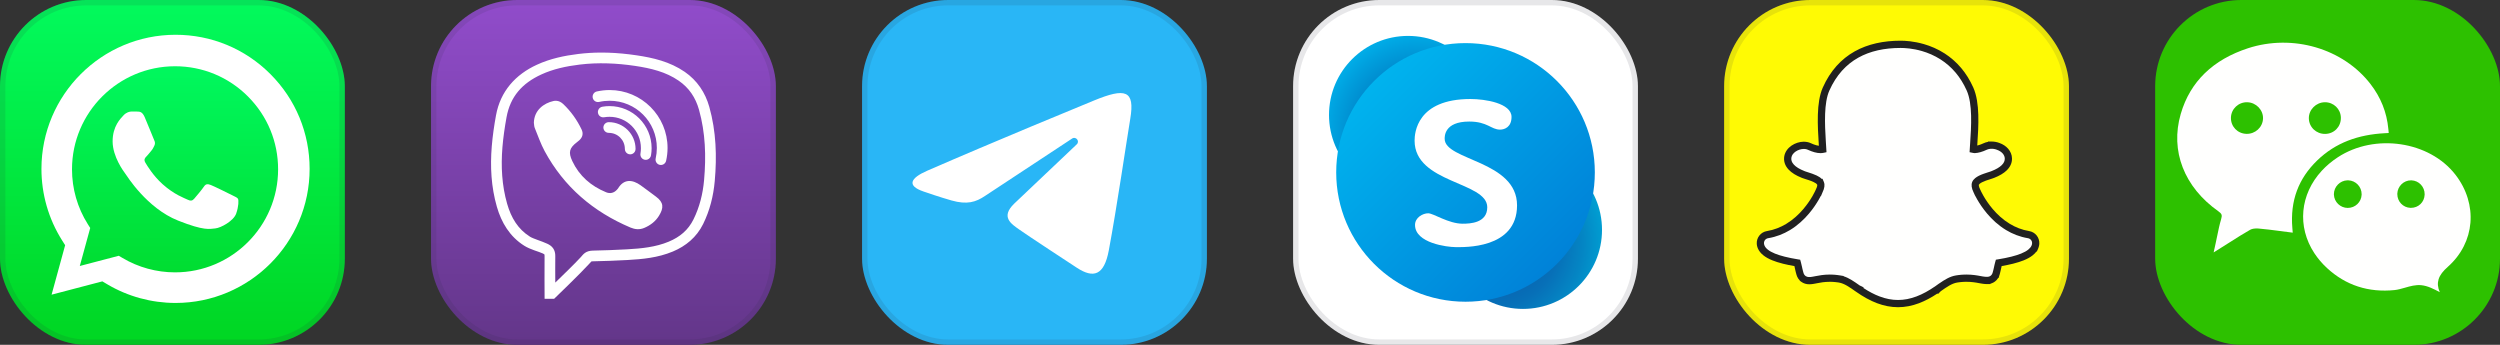
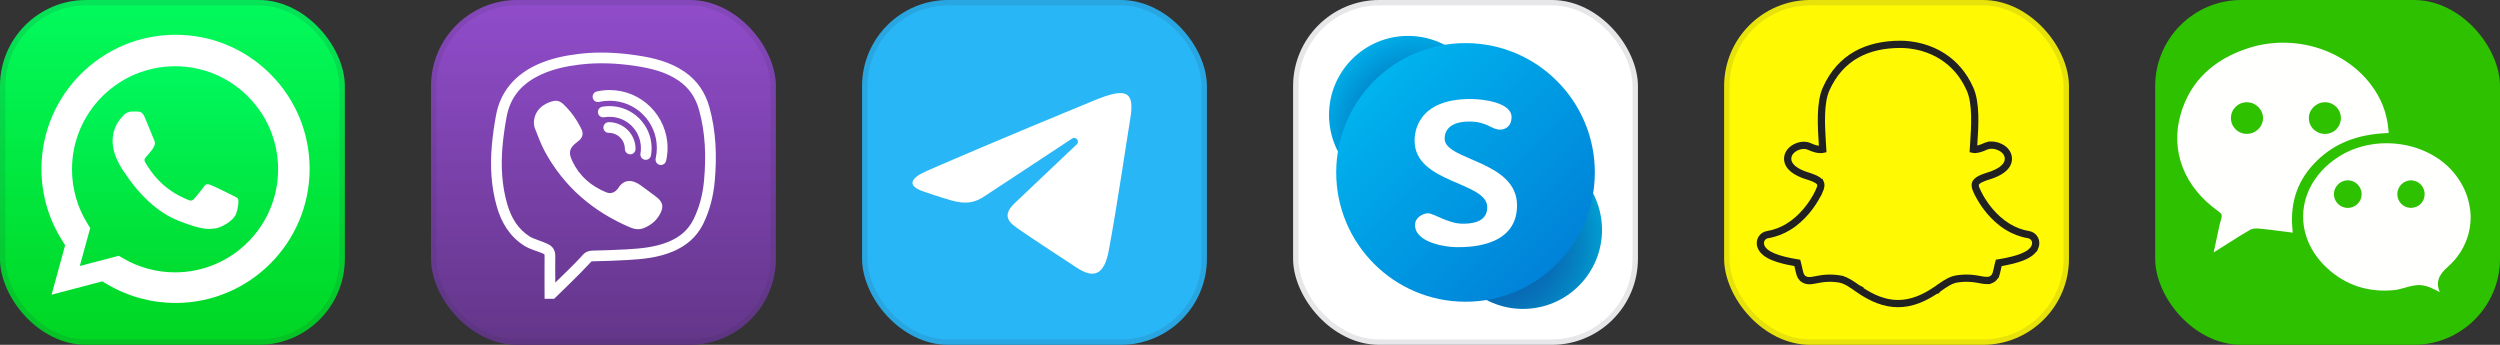
<svg xmlns="http://www.w3.org/2000/svg" width="232" height="32" viewBox="0 0 232 32" fill="none">
  <rect x="0" y="0" width="232" height="32" fill="#333333" stroke="none" />
  <rect width="32" height="32" rx="8" fill="url(#paint0_linear_702_97919)" />
  <path fill-rule="evenodd" clip-rule="evenodd" d="M25.092 6.874C22.742 4.523 19.619 3.227 16.294 3.227C9.431 3.227 3.849 8.806 3.846 15.665C3.845 18.015 4.503 20.303 5.748 22.285L6.045 22.756L4.787 27.346L9.497 26.111L9.952 26.38C11.862 27.514 14.053 28.113 16.286 28.114H16.29C23.149 28.114 28.731 22.534 28.733 15.675C28.734 12.351 27.442 9.226 25.092 6.874Z" fill="white" />
  <path fill-rule="evenodd" clip-rule="evenodd" d="M23.01 8.952C21.204 7.145 18.803 6.149 16.248 6.148C10.974 6.148 6.684 10.436 6.682 15.707C6.681 17.514 7.186 19.272 8.144 20.795L8.372 21.157L7.405 24.684L11.025 23.735L11.374 23.942C12.842 24.814 14.526 25.274 16.242 25.275H16.245C21.517 25.275 25.806 20.986 25.808 15.715C25.809 13.161 24.816 10.759 23.01 8.952Z" fill="url(#paint1_linear_702_97919)" />
  <path fill-rule="evenodd" clip-rule="evenodd" d="M13.42 10.854C13.205 10.373 12.979 10.363 12.773 10.354C12.606 10.347 12.414 10.348 12.223 10.348C12.031 10.348 11.72 10.42 11.457 10.71C11.194 10.999 10.451 11.698 10.451 13.12C10.451 14.543 11.48 15.917 11.624 16.11C11.768 16.302 13.611 19.314 16.531 20.473C18.957 21.436 19.451 21.245 19.978 21.197C20.505 21.148 21.678 20.498 21.917 19.823C22.156 19.147 22.156 18.569 22.085 18.448C22.013 18.328 21.821 18.256 21.534 18.111C21.247 17.966 19.835 17.267 19.571 17.171C19.308 17.074 19.116 17.026 18.925 17.316C18.733 17.605 18.183 18.256 18.015 18.448C17.847 18.642 17.68 18.666 17.393 18.521C17.106 18.376 16.18 18.071 15.083 17.087C14.229 16.321 13.652 15.374 13.485 15.085C13.317 14.796 13.467 14.639 13.611 14.495C13.74 14.365 13.898 14.157 14.042 13.989C14.185 13.82 14.233 13.699 14.329 13.507C14.425 13.313 14.377 13.145 14.305 13C14.234 12.855 13.675 11.426 13.42 10.854Z" fill="white" />
  <rect x="0.25" y="0.25" width="31.5" height="31.5" rx="7.75" stroke="#262A3D" stroke-opacity="0.11" stroke-width="0.5" />
  <rect x="40" width="32" height="32" rx="8" fill="url(#paint2_linear_702_97919)" />
  <path d="M55.715 4.879C55.038 4.883 54.359 4.924 53.674 5.007C52.364 5.168 51.066 5.436 49.821 6.009C47.84 6.919 46.435 8.463 46.028 10.708C45.855 11.655 45.715 12.615 45.636 13.581C45.482 15.457 45.577 17.339 46.109 19.188C46.528 20.645 47.3 21.955 48.653 22.805C49.225 23.164 49.98 23.338 50.373 23.521C50.484 23.573 50.511 23.604 50.517 23.612C50.523 23.618 50.538 23.631 50.536 23.748C50.523 24.935 50.536 27.233 50.536 27.233L50.538 27.727H51.425L51.569 27.587C51.569 27.587 53.821 25.42 54.636 24.528C54.784 24.369 54.859 24.279 54.875 24.27C54.888 24.26 54.865 24.254 55.016 24.25C56.086 24.229 57.153 24.188 58.22 24.13C59.626 24.052 61.06 23.919 62.44 23.342C63.641 22.84 64.644 22.019 65.251 20.789C65.872 19.528 66.204 18.191 66.328 16.808C66.534 14.505 66.462 12.198 65.825 9.924C65.451 8.591 64.698 7.464 63.544 6.668C62.162 5.718 60.604 5.361 59.079 5.134C58.189 5.002 57.292 4.914 56.392 4.887C56.167 4.881 55.942 4.877 55.715 4.879ZM56.365 5.881C57.221 5.904 58.076 5.987 58.934 6.115C60.404 6.335 61.792 6.668 62.981 7.487C63.945 8.151 64.547 9.047 64.869 10.19C65.463 12.316 65.538 14.495 65.338 16.721C65.224 18.003 64.919 19.212 64.359 20.351C63.864 21.356 63.092 21.994 62.056 22.427C60.852 22.929 59.545 23.063 58.167 23.139C57.112 23.197 56.054 23.236 54.997 23.257C54.731 23.263 54.471 23.333 54.287 23.468C54.103 23.604 54.019 23.73 53.905 23.855C53.323 24.491 52.162 25.61 51.53 26.224C51.526 25.482 51.52 24.586 51.53 23.759C51.534 23.505 51.476 23.245 51.33 23.04C51.184 22.834 50.985 22.71 50.793 22.621C50.232 22.361 49.498 22.163 49.18 21.963C48.069 21.264 47.438 20.217 47.063 18.913C46.573 17.207 46.48 15.452 46.625 13.665C46.703 12.737 46.837 11.808 47.005 10.886C47.358 8.944 48.468 7.722 50.234 6.911C51.349 6.399 52.541 6.146 53.796 5.993C54.652 5.888 55.507 5.855 56.365 5.881ZM56.574 8.356C56.165 8.356 55.767 8.403 55.381 8.488C55.115 8.55 54.947 8.816 55.007 9.084C55.067 9.352 55.335 9.518 55.602 9.458C55.915 9.386 56.241 9.35 56.574 9.35C59 9.35 60.955 11.305 60.955 13.729C60.955 14.064 60.919 14.39 60.847 14.705C60.787 14.97 60.953 15.238 61.221 15.298C61.489 15.358 61.755 15.19 61.815 14.922C61.902 14.538 61.949 14.14 61.949 13.729C61.949 10.768 59.537 8.356 56.574 8.356ZM51.619 9.352C51.538 9.348 51.454 9.354 51.367 9.373C50.465 9.573 49.568 10.227 49.543 11.395C49.568 11.558 49.566 11.732 49.627 11.88C49.922 12.601 50.178 13.347 50.546 14.029C52.341 17.347 55.055 19.654 58.515 21.119C58.928 21.294 59.355 21.33 59.772 21.156C60.346 20.917 60.833 20.549 61.157 20.019C61.602 19.291 61.607 18.787 60.876 18.249C60.397 17.896 59.925 17.533 59.44 17.188C58.701 16.664 57.901 16.573 57.35 17.493C57.321 17.539 57.279 17.578 57.242 17.617C56.959 17.918 56.611 17.991 56.243 17.84C54.844 17.264 53.763 16.334 53.111 14.951C52.727 14.138 52.832 13.731 53.55 13.189C53.621 13.137 53.689 13.081 53.755 13.021C54.07 12.733 54.153 12.392 53.967 12.006C53.546 11.125 52.985 10.339 52.275 9.662C52.083 9.48 51.864 9.365 51.619 9.352ZM56.567 9.846C56.347 9.846 56.13 9.864 55.917 9.901C55.736 9.924 55.583 10.044 55.517 10.213C55.451 10.384 55.484 10.576 55.6 10.716C55.719 10.853 55.905 10.917 56.084 10.879C56.239 10.853 56.402 10.84 56.567 10.84C58.181 10.84 59.477 12.136 59.477 13.75C59.477 13.915 59.463 14.078 59.438 14.233C59.399 14.412 59.463 14.598 59.601 14.716C59.741 14.833 59.933 14.866 60.104 14.8C60.272 14.734 60.393 14.58 60.416 14.4C60.453 14.187 60.47 13.969 60.47 13.75C60.47 11.6 58.716 9.846 56.567 9.846ZM56.497 11.336C56.318 11.335 56.151 11.428 56.06 11.583C55.971 11.738 55.971 11.928 56.06 12.083C56.151 12.239 56.318 12.332 56.497 12.33C57.325 12.33 57.987 12.991 57.987 13.82C57.985 13.998 58.078 14.165 58.233 14.256C58.389 14.346 58.579 14.346 58.734 14.256C58.889 14.165 58.982 13.998 58.98 13.82C58.98 12.454 57.863 11.336 56.497 11.336Z" fill="white" />
  <rect x="40.25" y="0.25" width="31.5" height="31.5" rx="7.75" stroke="#262A3D" stroke-opacity="0.11" stroke-width="0.5" />
  <rect x="80" width="32" height="32" rx="8" fill="#29B6F6" />
  <path d="M86.049 15.842C92.301 13.116 100.391 9.793 101.508 9.333C104.438 8.129 105.336 8.36 104.888 11.026C104.566 12.943 103.638 19.287 102.897 23.236C102.458 25.578 101.472 25.855 99.923 24.842C99.178 24.355 95.417 21.889 94.6 21.311C93.855 20.783 92.828 20.148 94.117 18.899C94.575 18.454 97.582 15.608 99.924 13.394C100.231 13.103 99.845 12.625 99.491 12.858C96.334 14.934 91.957 17.814 91.399 18.189C90.558 18.755 89.749 19.015 88.298 18.602C87.202 18.29 86.131 17.917 85.714 17.776C84.109 17.23 84.49 16.522 86.049 15.842Z" fill="white" />
  <rect x="80.25" y="0.25" width="31.5" height="31.5" rx="7.75" stroke="#262A3D" stroke-opacity="0.11" stroke-width="0.5" />
  <rect x="120" width="32" height="32" rx="8" fill="white" />
  <path d="M130.666 3.332C126.616 3.332 123.333 6.615 123.333 10.665C123.333 14.715 126.616 17.999 130.666 17.999C134.716 17.999 138 14.715 138 10.665C138 6.615 134.716 3.332 130.666 3.332Z" fill="url(#paint3_radial_702_97919)" />
  <path d="M141.333 14C137.283 14 134 17.283 134 21.333C134 25.383 137.283 28.667 141.333 28.667C145.383 28.667 148.667 25.383 148.667 21.333C148.667 17.283 145.383 14 141.333 14Z" fill="url(#paint4_radial_702_97919)" />
  <path d="M136 4C129.373 4 124 9.373 124 16C124 22.627 129.373 28 136 28C142.627 28 148 22.627 148 16C148 9.373 142.627 4 136 4Z" fill="url(#paint5_linear_702_97919)" />
  <path d="M131.314 20.875C131.314 20.184 132.04 19.793 132.535 19.793C133.03 19.793 134.412 20.76 135.737 20.76C136.44 20.76 138.018 20.692 138.018 19.233C138.018 16.843 131.274 17.028 131.274 13.051C131.274 12.359 131.464 9.188 136.464 9.188C137.808 9.188 140.27 9.572 140.27 10.85C140.27 11.787 139.632 12.029 139.204 12.029C138.374 12.029 138.04 11.28 136.347 11.28C134.008 11.28 134.066 12.681 134.066 12.886C134.066 14.897 140.782 14.897 140.782 19.055C140.782 23.149 135.788 22.931 135.062 22.931C134.316 22.931 131.314 22.569 131.314 20.875Z" fill="white" />
  <rect x="120.25" y="0.25" width="31.5" height="31.5" rx="7.75" stroke="#262A3D" stroke-opacity="0.11" stroke-width="0.5" />
  <rect x="160" width="32" height="32" rx="8" fill="#FFFA04" />
  <path d="M184.578 18.369C184.577 18.366 184.577 18.367 184.578 18.369L184.578 18.369Z" fill="#212121" />
  <path d="M184.579 18.371V18.37L184.577 18.367V18.367L184.579 18.371Z" fill="#212121" />
-   <path d="M169.121 13.445H169.121C169.013 11.719 168.878 9.57 169.46 8.265C170.128 6.768 171.091 5.729 172.277 5.064C173.456 4.402 174.847 4.113 176.38 4.113C177.048 4.113 178.71 4.229 180.285 5.244C181.243 5.862 182.168 6.81 182.816 8.263C183.411 9.596 183.271 11.712 183.161 13.38C183.15 13.546 183.139 13.706 183.13 13.855C183.17 13.863 183.216 13.87 183.267 13.873C183.398 13.866 183.543 13.84 183.699 13.796C183.866 13.748 184.044 13.681 184.23 13.593C184.326 13.549 184.423 13.519 184.515 13.501C184.631 13.477 184.739 13.47 184.824 13.47V13.47C184.93 13.47 185.039 13.48 185.145 13.501C185.247 13.52 185.345 13.549 185.437 13.585L185.438 13.586C185.713 13.684 185.94 13.836 186.102 14.022C186.276 14.22 186.374 14.457 186.379 14.709V14.71C186.385 15.027 186.253 15.315 185.985 15.574C185.748 15.803 185.4 16.009 184.944 16.189H184.943C184.891 16.21 184.829 16.232 184.76 16.255C184.653 16.29 184.608 16.305 184.563 16.319C184.332 16.392 184.041 16.485 183.798 16.607C183.584 16.716 183.401 16.848 183.333 17.009C183.301 17.083 183.292 17.174 183.306 17.278C183.322 17.4 183.368 17.54 183.445 17.696L183.446 17.696C183.448 17.701 183.447 17.7 183.456 17.718L183.456 17.718C183.458 17.723 183.461 17.729 183.465 17.738C183.495 17.809 183.878 18.683 184.668 19.613C185.45 20.536 186.631 21.507 188.252 21.774C188.452 21.807 188.622 21.912 188.74 22.059C188.858 22.207 188.924 22.396 188.913 22.597C188.91 22.651 188.901 22.707 188.888 22.764C188.874 22.821 188.857 22.875 188.836 22.924L188.835 22.924C188.678 23.289 188.297 23.595 187.682 23.844C187.147 24.061 186.415 24.244 185.482 24.396C185.452 24.5 185.414 24.675 185.387 24.796L185.387 24.798C185.369 24.879 185.35 24.966 185.319 25.091L185.319 25.091C185.294 25.197 185.267 25.3 185.238 25.398L185.238 25.398C185.18 25.595 185.075 25.75 184.93 25.859C184.784 25.969 184.604 26.026 184.4 26.026H184.386L184.381 26.025L184.371 26.025V26.026C184.291 26.026 184.198 26.019 184.093 26.006C183.993 25.994 183.88 25.976 183.754 25.951C183.572 25.915 183.378 25.881 183.167 25.856C182.958 25.831 182.73 25.815 182.473 25.815C182.324 25.815 182.173 25.821 182.022 25.834C181.865 25.847 181.711 25.866 181.561 25.891C180.993 25.986 180.48 26.348 179.884 26.769L179.884 26.768L179.882 26.769V26.77C178.559 27.706 177.353 28.173 176.137 28.173C174.921 28.172 173.715 27.704 172.394 26.77L172.394 26.77L172.394 26.77C171.799 26.349 171.285 25.986 170.714 25.891L170.714 25.891C170.565 25.866 170.411 25.847 170.255 25.834C170.103 25.821 169.952 25.815 169.803 25.815C169.532 25.815 169.293 25.835 169.084 25.863C168.881 25.89 168.687 25.928 168.522 25.96C168.408 25.983 168.301 26.004 168.207 26.018C168.101 26.035 168.001 26.045 167.905 26.045C167.671 26.045 167.493 25.98 167.358 25.881V25.88C167.178 25.749 167.086 25.569 167.039 25.408C167.005 25.293 166.978 25.191 166.955 25.095C166.933 25.002 166.911 24.902 166.89 24.803L166.889 24.798C166.862 24.676 166.824 24.502 166.794 24.398C165.861 24.247 165.13 24.064 164.594 23.846C163.979 23.596 163.597 23.289 163.44 22.922V22.921C163.417 22.866 163.399 22.813 163.387 22.763C163.375 22.711 163.367 22.655 163.364 22.598C163.352 22.396 163.418 22.207 163.536 22.06C163.654 21.913 163.825 21.808 164.024 21.775C165.645 21.508 166.825 20.536 167.608 19.614C168.397 18.684 168.781 17.809 168.812 17.738L168.812 17.738C168.822 17.715 168.824 17.711 168.825 17.708L168.825 17.708L168.827 17.704L168.83 17.7C168.907 17.542 168.954 17.401 168.97 17.278C168.984 17.174 168.975 17.084 168.944 17.01L168.944 17.01C168.796 16.662 168.145 16.455 167.714 16.318H167.713L167.713 16.319C167.678 16.308 167.643 16.296 167.518 16.255C167.441 16.229 167.376 16.207 167.332 16.189C166.791 15.976 166.445 15.741 166.229 15.509C165.906 15.162 165.862 14.819 165.915 14.543C165.974 14.23 166.178 13.971 166.443 13.788C166.723 13.596 167.076 13.485 167.397 13.485C167.486 13.485 167.574 13.494 167.661 13.512C167.748 13.53 167.83 13.557 167.908 13.593C168.109 13.687 168.3 13.758 168.479 13.806C168.647 13.851 168.802 13.874 168.943 13.874C169.025 13.874 169.092 13.866 169.147 13.855C169.141 13.765 169.135 13.669 169.129 13.574L169.122 13.448V13.447L169.121 13.445L169.121 13.445Z" fill="#FFFFFE" />
  <path d="M168.785 13.527V13.446V13.446C168.674 11.686 168.54 9.505 169.154 8.129C169.502 7.346 169.929 6.684 170.423 6.13C170.921 5.571 171.487 5.122 172.112 4.771C172.729 4.424 173.402 4.176 174.122 4.013C174.836 3.852 175.592 3.777 176.379 3.777C176.801 3.777 177.603 3.822 178.538 4.093C179.149 4.27 179.815 4.543 180.466 4.962C181.002 5.308 181.528 5.752 182.006 6.321C182.424 6.819 182.804 7.415 183.122 8.126C183.751 9.537 183.608 11.698 183.495 13.401H183.495V13.402L183.493 13.432L183.488 13.504C183.525 13.495 183.565 13.485 183.608 13.473C183.679 13.453 183.756 13.427 183.837 13.396C183.926 13.362 184.01 13.326 184.088 13.29C184.15 13.261 184.208 13.238 184.263 13.22H184.264C184.324 13.201 184.386 13.185 184.449 13.173C184.462 13.17 184.474 13.168 184.487 13.165V13.133H184.823C184.879 13.133 184.943 13.137 185.015 13.144C185.083 13.151 185.148 13.16 185.208 13.171C185.265 13.182 185.325 13.197 185.388 13.215C185.442 13.231 185.494 13.248 185.542 13.267L185.55 13.27C185.712 13.327 185.86 13.401 185.993 13.488C186.13 13.578 186.251 13.684 186.354 13.801C186.466 13.93 186.555 14.072 186.616 14.224C186.677 14.375 186.71 14.536 186.713 14.703L186.715 14.71V14.711H186.713C186.717 14.917 186.675 15.114 186.589 15.303C186.506 15.486 186.382 15.657 186.217 15.816C186.079 15.949 185.912 16.074 185.717 16.189C185.526 16.302 185.31 16.406 185.067 16.502L185.062 16.503C185.033 16.515 185.002 16.526 184.969 16.538C184.953 16.543 184.917 16.556 184.866 16.573L184.742 16.614C184.664 16.64 184.672 16.637 184.663 16.64C184.537 16.68 184.394 16.725 184.297 16.76C184.18 16.803 184.06 16.851 183.949 16.907C183.861 16.951 183.782 16.999 183.723 17.047C183.682 17.081 183.653 17.113 183.641 17.14L183.64 17.14C183.638 17.146 183.636 17.154 183.635 17.165C183.633 17.185 183.634 17.209 183.638 17.235C183.643 17.276 183.654 17.321 183.67 17.37C183.674 17.382 183.679 17.395 183.684 17.408L183.75 17.557L183.751 17.558L183.751 17.558L183.754 17.566L183.757 17.572L183.757 17.573L183.758 17.573L183.761 17.582L183.765 17.59L183.768 17.594L183.773 17.606V17.607C183.787 17.641 183.885 17.864 184.071 18.187C184.26 18.515 184.542 18.947 184.923 19.397C185.336 19.884 185.865 20.384 186.515 20.776C187.034 21.089 187.63 21.332 188.306 21.444C188.447 21.467 188.577 21.515 188.691 21.582C188.81 21.651 188.915 21.742 189.001 21.849C189.086 21.956 189.153 22.078 189.195 22.21C189.236 22.339 189.255 22.476 189.247 22.616C189.245 22.656 189.241 22.694 189.236 22.728V22.73C189.232 22.757 189.224 22.795 189.213 22.841C189.202 22.886 189.192 22.922 189.183 22.951C189.17 22.99 189.157 23.026 189.144 23.057L189.017 23.35L188.982 23.337C188.891 23.462 188.776 23.579 188.638 23.689C188.419 23.864 188.142 24.02 187.808 24.156C187.526 24.27 187.194 24.375 186.812 24.471C186.499 24.549 186.146 24.622 185.754 24.69C185.744 24.734 185.728 24.807 185.715 24.867L185.714 24.868L185.713 24.869L185.714 24.869L185.684 25.002C185.674 25.047 185.661 25.101 185.645 25.17L185.569 25.484L185.562 25.483L185.559 25.492L185.468 25.802L185.43 25.792C185.419 25.811 185.407 25.829 185.395 25.847C185.323 25.956 185.234 26.05 185.13 26.127C185.025 26.206 184.91 26.266 184.785 26.305C184.759 26.313 184.733 26.32 184.707 26.327V26.363H184.426C184.417 26.363 184.408 26.363 184.399 26.363H184.385L184.383 26.363H184.37C184.327 26.363 184.276 26.36 184.217 26.356V26.356C184.16 26.352 184.104 26.347 184.051 26.34C184.009 26.335 183.952 26.326 183.879 26.314C183.807 26.303 183.744 26.291 183.689 26.281C183.59 26.261 183.495 26.244 183.417 26.231C183.331 26.217 183.236 26.203 183.127 26.19C183.024 26.177 182.92 26.168 182.818 26.161C182.716 26.155 182.602 26.151 182.473 26.151C182.386 26.151 182.316 26.152 182.261 26.155C182.205 26.157 182.134 26.162 182.049 26.169C181.976 26.175 181.902 26.183 181.829 26.192C181.745 26.203 181.674 26.213 181.615 26.222C181.131 26.303 180.654 26.636 180.103 27.024L179.841 27.287L179.802 27.232C179.216 27.623 178.647 27.925 178.087 28.137C177.431 28.384 176.786 28.508 176.136 28.508C175.486 28.508 174.842 28.383 174.186 28.136C173.543 27.893 172.89 27.531 172.211 27.052L172.207 27.05L172.207 27.05L172.2 27.045C171.639 26.648 171.153 26.305 170.659 26.222L170.614 26.215C170.565 26.207 170.509 26.2 170.446 26.192C170.372 26.183 170.299 26.175 170.226 26.169C170.141 26.162 170.07 26.157 170.014 26.155C169.96 26.152 169.889 26.151 169.803 26.151C169.671 26.151 169.552 26.156 169.443 26.164C169.324 26.172 169.219 26.183 169.127 26.196C168.949 26.22 168.753 26.258 168.588 26.29L168.588 26.29L168.587 26.291H168.586C168.555 26.297 168.526 26.302 168.418 26.323C168.351 26.335 168.295 26.345 168.258 26.351L168.258 26.351C168.211 26.358 168.154 26.365 168.082 26.372C168.013 26.378 167.954 26.382 167.905 26.382C167.76 26.382 167.63 26.362 167.511 26.326C167.379 26.287 167.262 26.226 167.161 26.152L167.022 26.051V26.032C166.97 25.979 166.925 25.924 166.886 25.866C166.804 25.745 166.75 25.619 166.716 25.503C166.698 25.441 166.682 25.383 166.668 25.33C166.649 25.258 166.636 25.207 166.628 25.173C166.625 25.162 166.616 25.121 166.595 25.024C166.547 24.811 166.573 24.93 166.561 24.874L166.562 24.874L166.561 24.87L166.561 24.869L166.56 24.869L166.559 24.864L166.559 24.864L166.559 24.863L166.559 24.863C166.547 24.812 166.534 24.751 166.521 24.692C166.129 24.624 165.776 24.551 165.463 24.473C165.081 24.377 164.749 24.272 164.467 24.157C164.13 24.02 163.853 23.865 163.635 23.689C163.399 23.501 163.232 23.289 163.131 23.054L163.13 23.049C163.115 23.013 163.102 22.978 163.091 22.947C163.077 22.904 163.066 22.869 163.06 22.841C163.052 22.808 163.045 22.771 163.039 22.73C163.034 22.695 163.03 22.657 163.028 22.616C163.02 22.476 163.039 22.339 163.08 22.211C163.123 22.079 163.189 21.956 163.275 21.85C163.36 21.742 163.465 21.651 163.584 21.582C163.699 21.515 163.829 21.467 163.97 21.444C164.646 21.333 165.241 21.089 165.76 20.777C166.41 20.385 166.939 19.884 167.352 19.398C167.733 18.948 168.014 18.516 168.204 18.187C168.388 17.868 168.488 17.64 168.503 17.605L168.608 17.36C168.623 17.314 168.633 17.272 168.638 17.235C168.641 17.209 168.642 17.185 168.64 17.166C168.639 17.159 168.638 17.153 168.637 17.148L168.634 17.141C168.598 17.055 168.459 16.968 168.29 16.887C168.157 16.824 168.008 16.768 167.865 16.72L167.612 16.64C167.604 16.637 167.625 16.644 167.545 16.618L167.411 16.573L167.411 16.573C167.355 16.554 167.317 16.541 167.302 16.536C167.253 16.518 167.22 16.507 167.208 16.502C166.936 16.395 166.704 16.279 166.508 16.158C166.286 16.021 166.114 15.88 165.983 15.738C165.8 15.542 165.688 15.343 165.625 15.15C165.547 14.909 165.546 14.682 165.584 14.482C165.622 14.283 165.703 14.101 165.816 13.94C165.934 13.772 166.083 13.629 166.252 13.513C166.419 13.399 166.607 13.308 166.801 13.246C167 13.183 167.204 13.149 167.396 13.149C167.445 13.149 167.501 13.152 167.562 13.159C167.617 13.164 167.673 13.173 167.728 13.184C167.789 13.197 167.844 13.211 167.893 13.227L167.892 13.227C167.943 13.244 167.995 13.265 168.049 13.29C168.141 13.333 168.231 13.371 168.317 13.403C168.398 13.433 168.48 13.46 168.565 13.482C168.637 13.502 168.705 13.516 168.768 13.525L168.785 13.527L168.785 13.527ZM169.456 13.425L169.457 13.443L169.457 13.447V13.448L169.464 13.553V13.554L169.481 13.836L169.499 14.124L169.215 14.184C169.177 14.191 169.135 14.198 169.087 14.203C169.036 14.208 168.988 14.211 168.943 14.211C168.859 14.211 168.769 14.204 168.673 14.19C168.582 14.176 168.487 14.157 168.391 14.131C168.297 14.106 168.194 14.072 168.084 14.031C167.98 13.992 167.874 13.948 167.765 13.897C167.742 13.886 167.715 13.875 167.684 13.865H167.683C167.649 13.854 167.619 13.846 167.594 13.841C167.562 13.834 167.529 13.829 167.496 13.826C167.47 13.823 167.436 13.822 167.396 13.822C167.267 13.822 167.132 13.844 167.003 13.885C166.872 13.926 166.745 13.987 166.633 14.064C166.526 14.138 166.434 14.225 166.365 14.323C166.306 14.408 166.263 14.503 166.244 14.605C166.224 14.707 166.224 14.822 166.263 14.943C166.298 15.049 166.364 15.163 166.474 15.281C166.568 15.382 166.694 15.486 166.86 15.588C167.017 15.684 167.213 15.781 167.455 15.877C167.487 15.89 167.509 15.898 167.522 15.903C167.57 15.92 167.602 15.931 167.622 15.937H167.624C167.641 15.943 167.691 15.959 167.752 15.979C167.775 15.987 167.771 15.985 167.814 15.999L167.814 15.999L167.814 15.999C168.04 16.071 168.323 16.161 168.579 16.283C168.764 16.371 168.934 16.477 169.064 16.607L169.127 16.583L169.249 16.873L169.252 16.879L169.252 16.879L169.252 16.88C169.281 16.949 169.299 17.023 169.307 17.1C169.314 17.17 169.312 17.244 169.302 17.322C169.291 17.405 169.271 17.492 169.24 17.583C169.212 17.667 169.176 17.755 169.131 17.846L169.13 17.848L169.13 17.849L169.128 17.853L169.127 17.856L169.122 17.868L168.988 18.187L168.971 18.18C168.921 18.275 168.859 18.39 168.784 18.521C168.577 18.88 168.272 19.351 167.864 19.831C167.409 20.366 166.826 20.918 166.107 21.352C165.522 21.704 164.848 21.979 164.078 22.106C164.023 22.115 163.971 22.134 163.923 22.162C163.873 22.191 163.831 22.228 163.797 22.27C163.762 22.313 163.736 22.363 163.719 22.416C163.702 22.467 163.695 22.522 163.698 22.58C163.699 22.597 163.701 22.615 163.704 22.635C163.706 22.649 163.709 22.666 163.714 22.686C163.719 22.707 163.723 22.724 163.727 22.734C163.733 22.754 163.741 22.773 163.748 22.791L163.748 22.791C163.804 22.923 163.906 23.048 164.055 23.167C164.22 23.299 164.441 23.422 164.719 23.535C164.973 23.638 165.275 23.733 165.626 23.821C165.988 23.912 166.394 23.994 166.846 24.067L167.056 24.101L167.115 24.305C167.152 24.432 167.19 24.606 167.216 24.727L167.218 24.732L167.218 24.732L167.218 24.732C167.251 24.887 167.223 24.765 167.249 24.879L167.282 25.018C167.296 25.079 167.308 25.128 167.317 25.159C167.33 25.21 167.344 25.261 167.36 25.314C167.377 25.374 167.403 25.436 167.44 25.491C167.47 25.534 167.507 25.575 167.555 25.61L167.577 25.627C167.613 25.649 167.654 25.668 167.703 25.683C167.76 25.7 167.827 25.709 167.905 25.709C167.951 25.709 167.989 25.708 168.021 25.705C168.049 25.702 168.096 25.696 168.156 25.686H168.157C168.213 25.678 168.257 25.67 168.294 25.663L168.456 25.631L168.456 25.631L168.457 25.631H168.458C168.621 25.599 168.814 25.562 169.04 25.531C169.157 25.516 169.276 25.503 169.396 25.494C169.527 25.485 169.663 25.479 169.803 25.479C169.865 25.479 169.945 25.481 170.04 25.485C170.135 25.489 170.216 25.494 170.282 25.499C170.365 25.506 170.447 25.515 170.527 25.525C170.596 25.534 170.677 25.545 170.768 25.56L170.769 25.561V25.561L170.773 25.561L171.093 25.614L171.089 25.638C171.596 25.798 172.055 26.12 172.571 26.485L172.96 26.679L172.918 26.722C173.436 27.061 173.935 27.324 174.423 27.508C175.004 27.728 175.57 27.838 176.136 27.838C176.702 27.838 177.269 27.729 177.85 27.509C178.423 27.293 179.011 26.97 179.628 26.539L179.687 26.497L179.689 26.495L179.961 26.301L179.963 26.303C180.481 25.944 180.956 25.652 181.507 25.561C181.598 25.546 181.678 25.534 181.748 25.525C181.828 25.515 181.91 25.506 181.994 25.499C182.06 25.494 182.14 25.489 182.235 25.485C182.331 25.481 182.41 25.479 182.473 25.479C182.6 25.479 182.729 25.483 182.857 25.491C182.985 25.499 183.1 25.51 183.206 25.523C183.308 25.535 183.415 25.551 183.525 25.569C183.641 25.588 183.735 25.605 183.818 25.622C183.89 25.636 183.946 25.646 183.987 25.653C184.026 25.659 184.075 25.666 184.133 25.673C184.185 25.68 184.229 25.684 184.263 25.686H184.265C184.299 25.689 184.334 25.69 184.37 25.69V25.69L184.374 25.69L184.385 25.691L184.385 25.691V25.69H184.399C184.468 25.69 184.53 25.681 184.585 25.664C184.639 25.647 184.687 25.623 184.728 25.591C184.771 25.56 184.807 25.521 184.838 25.474C184.871 25.426 184.897 25.369 184.916 25.305L184.916 25.303L184.916 25.303C184.929 25.259 184.942 25.212 184.955 25.162C184.973 25.093 184.985 25.046 184.993 25.014L184.993 25.013L184.993 25.013C185.007 24.956 185.019 24.904 185.03 24.855C185.034 24.838 185.04 24.809 185.058 24.727L185.059 24.726L185.059 24.725L185.058 24.725C185.068 24.679 185.081 24.623 185.106 24.515C185.122 24.442 185.141 24.368 185.16 24.303L185.219 24.099L185.429 24.065C185.881 23.992 186.287 23.91 186.649 23.819C187 23.731 187.302 23.636 187.556 23.533C187.835 23.42 188.057 23.298 188.221 23.166C188.367 23.049 188.469 22.924 188.526 22.791L188.536 22.768C188.539 22.759 188.542 22.751 188.545 22.744C188.553 22.719 188.558 22.7 188.562 22.686C188.564 22.676 188.567 22.657 188.571 22.63L188.572 22.63C188.575 22.609 188.577 22.592 188.577 22.579C188.581 22.522 188.573 22.466 188.557 22.415C188.54 22.362 188.513 22.313 188.478 22.27C188.444 22.227 188.402 22.191 188.353 22.162C188.305 22.134 188.253 22.115 188.198 22.106C187.428 21.979 186.753 21.704 186.168 21.351C185.448 20.917 184.865 20.366 184.411 19.83C184.003 19.349 183.698 18.88 183.491 18.52C183.41 18.38 183.344 18.256 183.292 18.156L183.288 18.158L183.222 18.015C183.185 17.937 183.163 17.887 183.156 17.871L183.156 17.871L183.151 17.86L183.151 17.859L183.15 17.858L183.141 17.837C183.098 17.748 183.062 17.663 183.034 17.58C183.004 17.489 182.984 17.403 182.973 17.322C182.963 17.244 182.961 17.17 182.968 17.1C182.976 17.021 182.995 16.948 183.024 16.879V16.878C183.08 16.744 183.176 16.63 183.297 16.53C183.4 16.446 183.52 16.372 183.647 16.308C183.779 16.241 183.926 16.182 184.071 16.13C184.238 16.07 184.356 16.032 184.461 15.999C184.515 15.982 184.517 15.982 184.534 15.976C184.591 15.957 184.638 15.942 184.653 15.937C184.671 15.931 184.7 15.921 184.746 15.905C184.773 15.895 184.798 15.886 184.82 15.877L184.82 15.877C185.033 15.793 185.219 15.704 185.375 15.612C185.527 15.522 185.653 15.429 185.752 15.333C185.856 15.233 185.932 15.13 185.98 15.024C186.024 14.927 186.046 14.824 186.044 14.716V14.716L186.042 14.711V14.71H186.043C186.041 14.629 186.024 14.549 185.993 14.473C185.96 14.392 185.912 14.314 185.85 14.242C185.789 14.173 185.714 14.108 185.625 14.05C185.537 13.992 185.436 13.942 185.325 13.903L185.325 13.902L185.311 13.897C185.274 13.882 185.237 13.869 185.202 13.859C185.167 13.848 185.127 13.839 185.082 13.831C185.035 13.821 184.991 13.815 184.952 13.811C184.916 13.808 184.873 13.806 184.823 13.806V13.806C184.788 13.806 184.745 13.807 184.698 13.812C184.66 13.816 184.62 13.821 184.58 13.829C184.546 13.836 184.51 13.846 184.47 13.858L184.47 13.859C184.434 13.871 184.4 13.883 184.372 13.897C184.263 13.947 184.165 13.99 184.076 14.023C183.981 14.06 183.885 14.092 183.789 14.119C183.705 14.143 183.619 14.162 183.532 14.178V14.179C183.451 14.194 183.368 14.203 183.284 14.208H183.249C183.219 14.206 183.188 14.203 183.154 14.199C183.117 14.194 183.086 14.189 183.061 14.183L182.776 14.124L182.794 13.835C182.804 13.674 182.814 13.534 182.823 13.39L182.825 13.36H182.825V13.359C182.933 11.727 183.07 9.656 182.51 8.399C182.22 7.75 181.873 7.207 181.491 6.751C181.06 6.238 180.586 5.838 180.103 5.527C179.511 5.145 178.906 4.897 178.352 4.736C177.502 4.49 176.767 4.45 176.379 4.45C175.634 4.45 174.928 4.519 174.269 4.668C173.614 4.815 173.002 5.041 172.44 5.357C171.88 5.671 171.372 6.075 170.924 6.576C170.474 7.082 170.084 7.687 169.765 8.402C169.251 9.555 169.336 11.48 169.436 13.11H169.437L169.454 13.403L169.456 13.425L169.456 13.425ZM186.044 14.716V14.716V14.716ZM186.044 14.716V14.716V14.716ZM169.131 17.846L169.131 17.846Z" fill="#212121" />
  <rect x="160.25" y="0.25" width="31.5" height="31.5" rx="7.75" stroke="#262A3D" stroke-opacity="0.11" stroke-width="0.5" />
  <g clip-path="url(#clip0_702_97919)">
    <path fill-rule="evenodd" clip-rule="evenodd" d="M232 5.038C232 3.647 231.436 2.387 230.524 1.476C229.613 0.564 228.353 0 226.962 0H205.038C203.647 0 202.387 0.564 201.476 1.476C200.564 2.387 200 3.647 200 5.038V26.962C200 28.353 200.564 29.613 201.476 30.524C202.387 31.436 203.647 32 205.038 32H226.962C228.353 32 229.613 31.436 230.524 30.524C231.436 29.613 232 28.353 232 26.962L232 5.038Z" fill="#2DC100" />
    <path fill-rule="evenodd" clip-rule="evenodd" d="M220.001 7.825C218.728 6.163 216.915 4.984 214.9 4.393C212.894 3.806 210.686 3.8 208.607 4.479C207.033 4.994 205.67 5.755 204.592 6.807C203.577 7.798 202.816 9.043 202.371 10.579C201.873 12.297 201.955 13.991 202.555 15.537C203.157 17.089 204.279 18.486 205.857 19.601C206.031 19.723 206.126 19.825 206.16 19.927C206.193 20.029 206.174 20.168 206.117 20.358C205.97 20.847 205.866 21.353 205.755 21.898C205.705 22.142 205.653 22.393 205.6 22.635L205.425 23.425L206.11 22.996C206.429 22.797 206.685 22.634 206.933 22.477C207.602 22.052 208.219 21.66 208.817 21.323C208.902 21.275 209.011 21.242 209.129 21.222C209.274 21.198 209.429 21.194 209.571 21.206C210.228 21.262 210.857 21.344 211.516 21.43C211.859 21.475 212.208 21.521 212.351 21.538L212.766 21.59L212.731 21.173C212.623 19.895 212.766 18.743 213.151 17.704C213.537 16.665 214.165 15.733 215.03 14.895C215.888 14.062 216.845 13.462 217.893 13.053C218.947 12.643 220.093 12.425 221.321 12.361L221.674 12.342L221.641 11.991C221.566 11.189 221.387 10.448 221.111 9.758C220.834 9.067 220.462 8.427 220.001 7.825V7.825ZM215.749 9.488C216.154 9.484 216.521 9.641 216.788 9.899C217.057 10.159 217.226 10.52 217.233 10.925V10.926L217.233 10.938V10.939C217.237 11.353 217.08 11.723 216.817 11.99C216.555 12.258 216.189 12.422 215.774 12.427C215.361 12.432 214.987 12.275 214.714 12.016C214.44 11.755 214.268 11.391 214.261 10.981C214.253 10.583 214.421 10.211 214.691 9.939C214.958 9.669 215.33 9.495 215.734 9.488H215.735L215.747 9.488L215.749 9.488ZM209.596 9.955C209.859 10.23 210.021 10.6 210.009 10.993V10.994L210.009 11.004V11.005C209.993 11.409 209.813 11.77 209.532 12.026C209.254 12.28 208.878 12.432 208.47 12.422H208.469L208.464 12.421C208.052 12.409 207.689 12.239 207.431 11.968C207.173 11.698 207.021 11.328 207.031 10.919L207.031 10.914V10.912C207.043 10.504 207.22 10.141 207.497 9.884C207.772 9.628 208.147 9.476 208.558 9.488H208.559L208.569 9.489H208.571C208.97 9.504 209.334 9.684 209.596 9.955Z" fill="#FFFFFE" />
    <path fill-rule="evenodd" clip-rule="evenodd" d="M227.864 16.212C226.656 14.655 224.79 13.688 222.794 13.391C220.794 13.093 218.668 13.468 216.948 14.595C216.378 14.969 215.884 15.387 215.467 15.838C214.453 16.933 213.876 18.234 213.753 19.566C213.631 20.895 213.962 22.26 214.767 23.489C215.088 23.978 215.48 24.444 215.946 24.874C216.818 25.68 217.782 26.25 218.822 26.589C219.879 26.934 221.017 27.041 222.22 26.918C222.523 26.887 222.847 26.794 223.169 26.702C223.676 26.556 224.177 26.413 224.701 26.467C225.306 26.53 225.852 26.817 226.412 27.113C226.217 26.671 226.189 26.286 226.302 25.916C226.428 25.505 226.727 25.144 227.161 24.758C228.431 23.631 229.13 22.181 229.255 20.677C229.381 19.153 228.919 17.572 227.864 16.212ZM222.865 17.092C223.095 16.87 223.407 16.733 223.746 16.736H223.748L223.784 16.736H223.785C224.13 16.749 224.438 16.899 224.658 17.133C224.876 17.365 225.009 17.681 225.007 18.028L225.006 18.068C224.993 18.415 224.849 18.72 224.62 18.939C224.391 19.158 224.079 19.29 223.733 19.289C223.712 19.289 223.695 19.289 223.684 19.288C223.342 19.275 223.038 19.127 222.82 18.897C222.602 18.667 222.47 18.355 222.471 18.013C222.471 17.991 222.471 17.974 222.471 17.962C222.485 17.622 222.635 17.314 222.865 17.092ZM217.923 16.734C218.269 16.747 218.579 16.897 218.802 17.129C219.024 17.362 219.161 17.677 219.16 18.022V18.024C219.16 18.043 219.16 18.058 219.159 18.068C219.146 18.412 218.996 18.719 218.764 18.94C218.532 19.161 218.217 19.296 217.872 19.295C217.527 19.295 217.212 19.157 216.98 18.935C216.748 18.712 216.599 18.403 216.587 18.06C216.586 18.047 216.586 18.031 216.586 18.011C216.588 17.671 216.729 17.357 216.954 17.126C217.179 16.896 217.489 16.746 217.83 16.734C217.843 16.734 217.86 16.734 217.88 16.734L217.923 16.734Z" fill="#FFFFFE" />
  </g>
  <defs>
    <linearGradient id="paint0_linear_702_97919" x1="16" y1="0" x2="16" y2="32" gradientUnits="userSpaceOnUse">
      <stop stop-color="#02FA5D" />
      <stop offset="1" stop-color="#00D622" />
    </linearGradient>
    <linearGradient id="paint1_linear_702_97919" x1="16.245" y1="6.148" x2="16.245" y2="25.275" gradientUnits="userSpaceOnUse">
      <stop stop-color="#00F85E" />
      <stop offset="1" stop-color="#00DD31" />
    </linearGradient>
    <linearGradient id="paint2_linear_702_97919" x1="56" y1="0" x2="56" y2="32" gradientUnits="userSpaceOnUse">
      <stop stop-color="#914CCB" />
      <stop offset="1" stop-color="#633689" />
    </linearGradient>
    <radialGradient id="paint3_radial_702_97919" cx="0" cy="0" r="1" gradientUnits="userSpaceOnUse" gradientTransform="translate(131.884 12.245) scale(9.297)">
      <stop offset="0.528" stop-color="#007EC4" />
      <stop offset="0.878" stop-color="#00A0DE" />
      <stop offset="1" stop-color="#00ADE8" />
    </radialGradient>
    <radialGradient id="paint4_radial_702_97919" cx="0" cy="0" r="1" gradientUnits="userSpaceOnUse" gradientTransform="translate(138.779 22.495) scale(10.235)">
      <stop offset="0.441" stop-color="#0868B3" />
      <stop offset="0.581" stop-color="#0770B8" />
      <stop offset="0.798" stop-color="#0486C4" />
      <stop offset="1" stop-color="#00A0D3" />
    </radialGradient>
    <linearGradient id="paint5_linear_702_97919" x1="127.515" y1="7.515" x2="144.485" y2="24.485" gradientUnits="userSpaceOnUse">
      <stop stop-color="#00B3EE" />
      <stop offset="1" stop-color="#0082D8" />
    </linearGradient>
    <clipPath id="clip0_702_97919">
      <rect x="200" width="32" height="32" rx="8" fill="white" />
    </clipPath>
  </defs>
</svg>